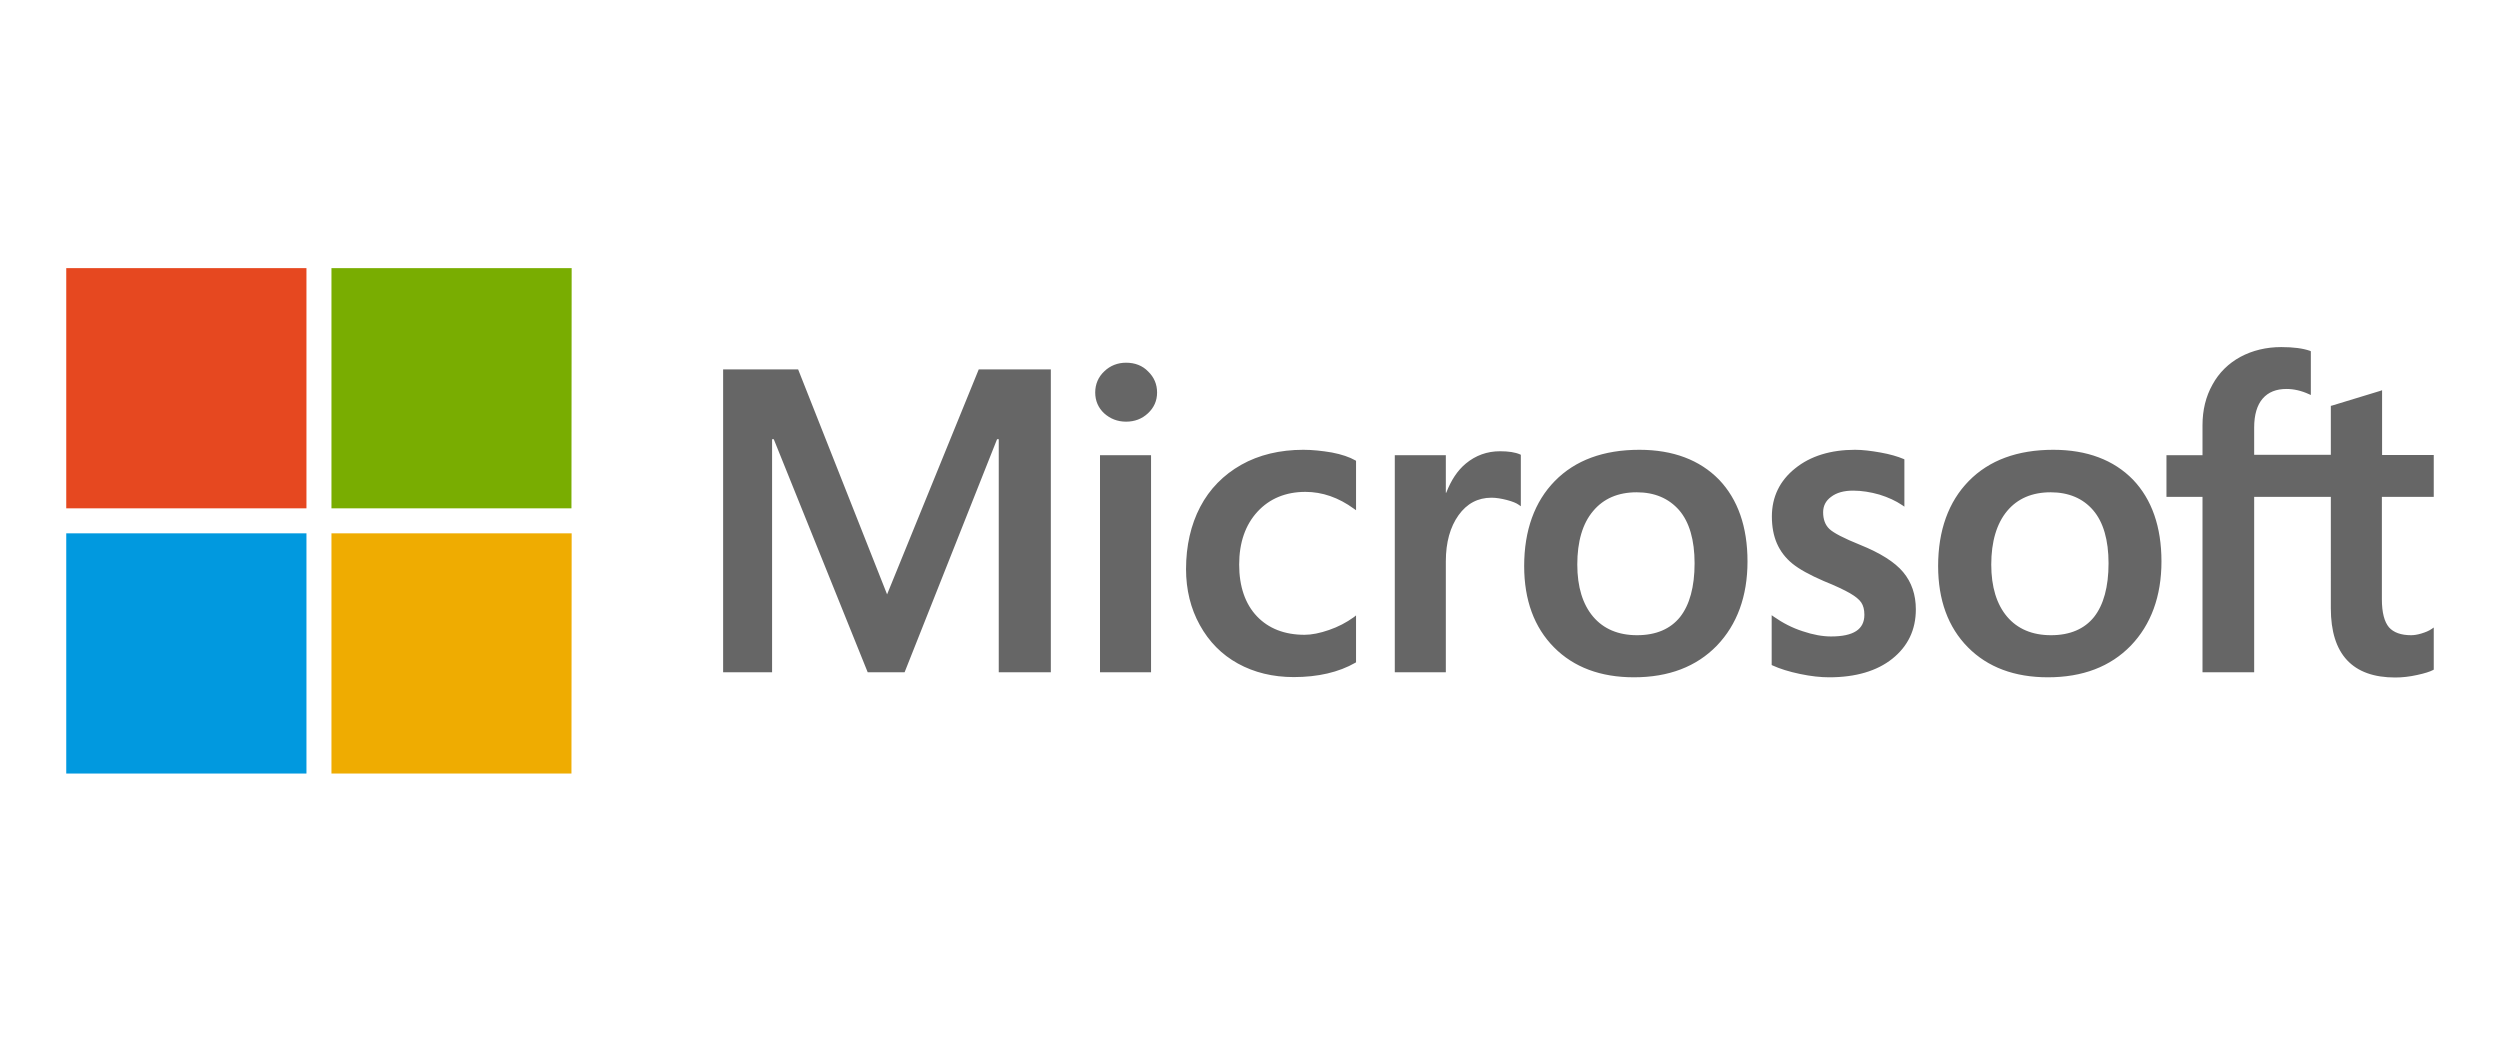
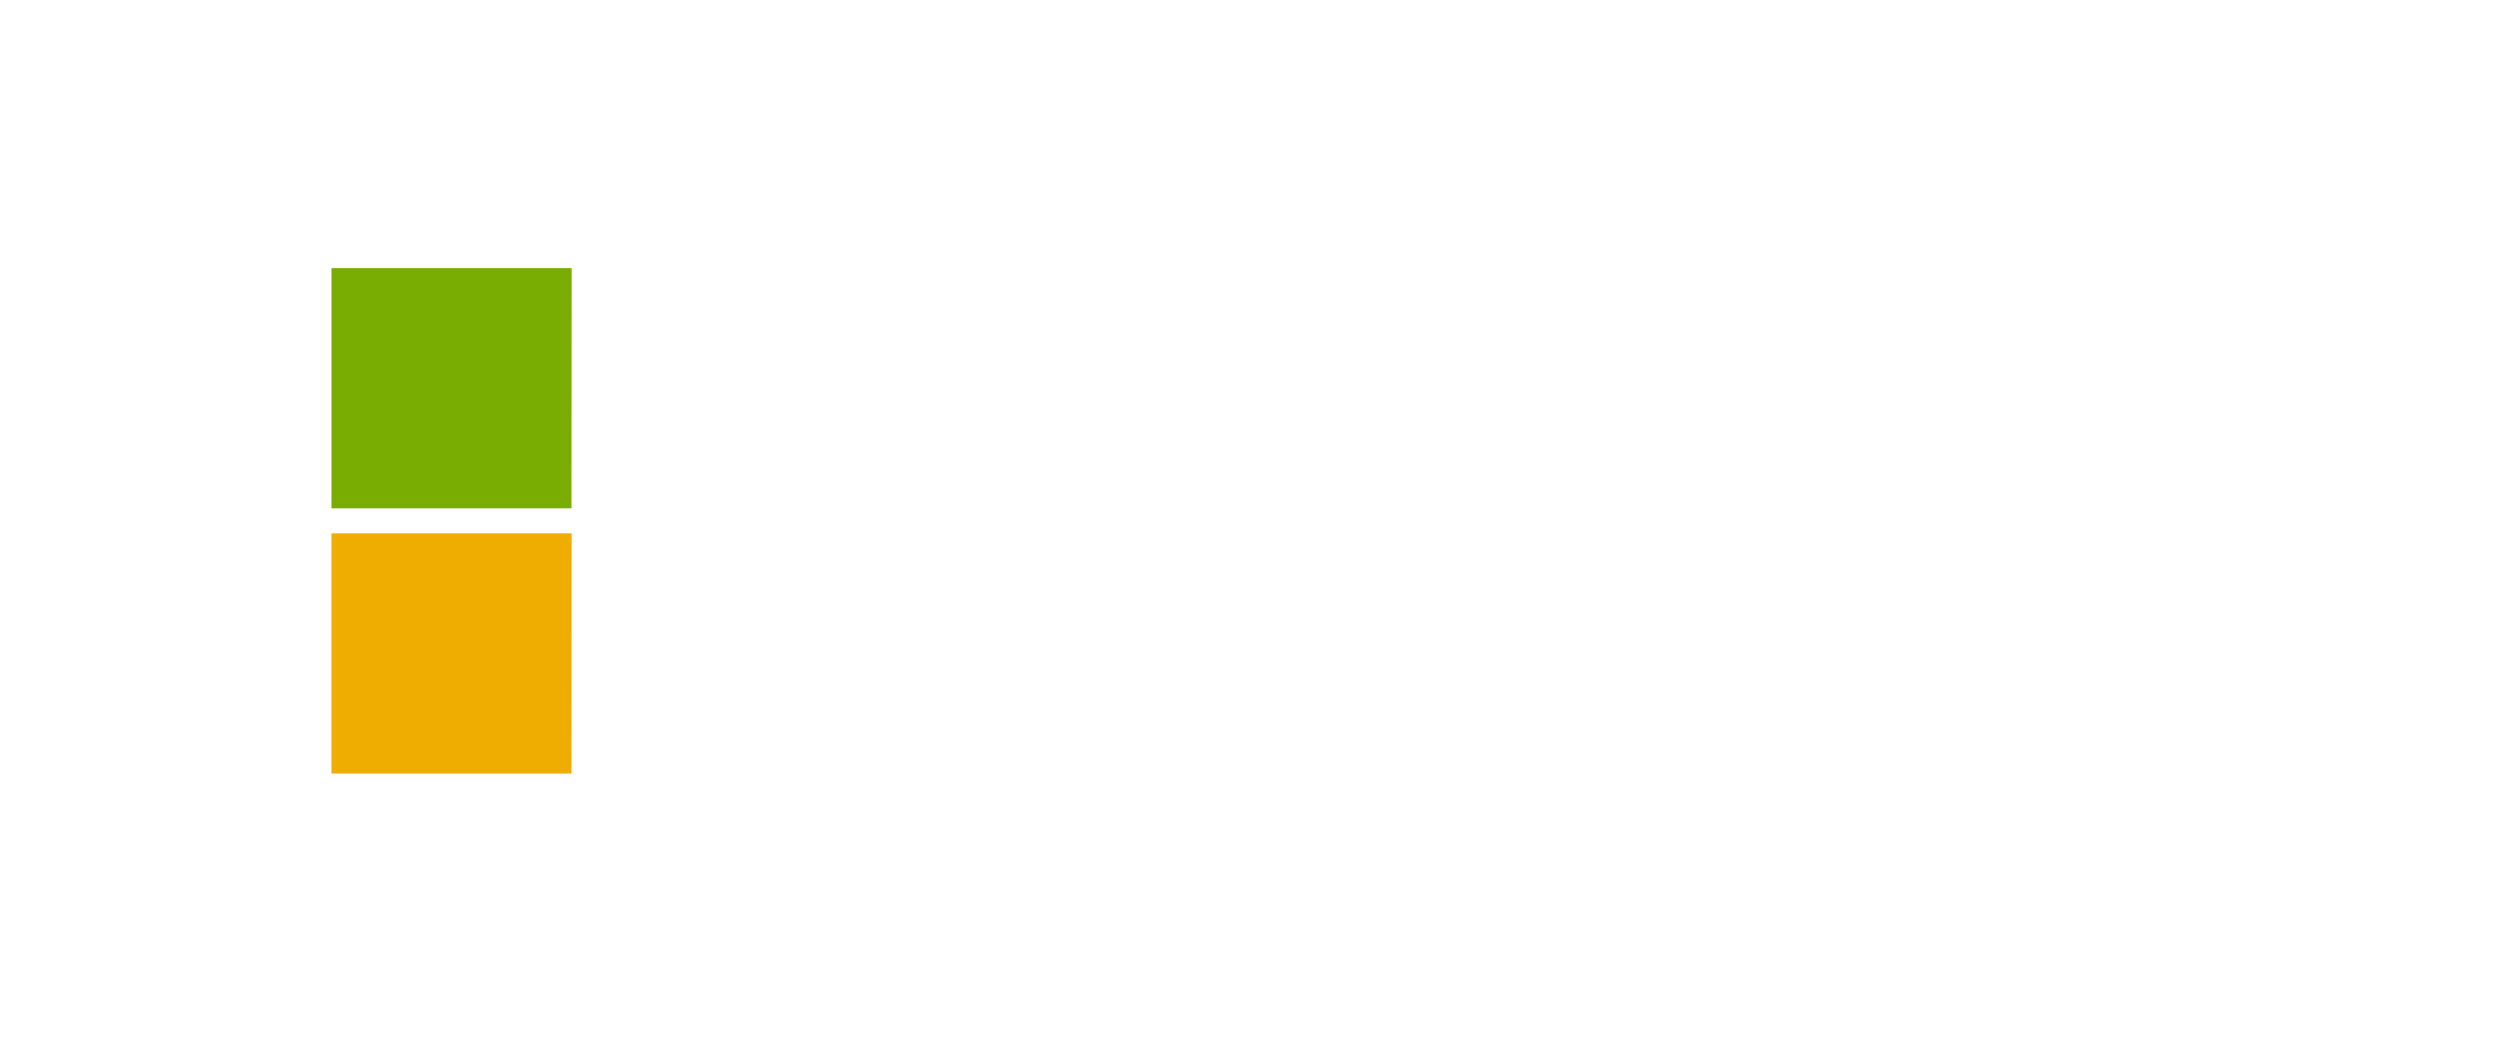
<svg xmlns="http://www.w3.org/2000/svg" version="1.1" id="afda8fb4-477a-43ac-a8a9-cbc842a200b0" x="0px" y="0px" viewBox="0 0 1200 500" style="enable-background:new 0 0 1200 500;" xml:space="preserve">
  <style type="text/css">
	.st0{fill:#666666;}
	.st1{fill:#E64820;}
	.st2{fill:#79AD01;}
	.st3{fill:#0199DF;}
	.st4{fill:#EFAC01;}
</style>
  <g>
-     <path class="st0" d="M1168.2,238.4v-20h-24.8v-31.1l-0.8,0.3l-23.3,7.1l-0.5,0.1v23.5H1082v-13.1c0-6.1,1.4-10.8,4.1-13.9   c2.7-3.1,6.5-4.6,11.4-4.6c3.5,0,7.1,0.8,10.8,2.5l0.9,0.4v-21l-0.4-0.2c-3.4-1.2-8-1.8-13.8-1.8c-7.2,0-13.8,1.6-19.6,4.7   c-5.7,3.1-10.3,7.6-13.4,13.3c-3.2,5.7-4.8,12.2-4.8,19.5v14.4h-17.3v20h17.3v84.2h24.8v-84.2h36.8V292c0,22,10.4,33.2,30.9,33.2   c3.4,0,6.9-0.4,10.5-1.2c3.7-0.8,6.2-1.6,7.7-2.4l0.3-0.2v-20.2l-1,0.7c-1.3,0.9-3,1.6-5,2.2c-2,0.6-3.6,0.8-4.9,0.8   c-4.8,0-8.4-1.3-10.6-3.8c-2.2-2.6-3.4-7.1-3.4-13.4v-49.2H1168.2L1168.2,238.4z M984.5,304.9c-9,0-16.1-3-21.1-8.9   c-5-5.9-7.6-14.3-7.6-25c0-11,2.6-19.7,7.6-25.7c5-6,12-9,20.9-9c8.6,0,15.5,2.9,20.4,8.6c4.9,5.7,7.4,14.3,7.4,25.5   c0,11.3-2.4,20-7,25.8C1000.5,301.9,993.6,304.9,984.5,304.9 M985.6,215.9c-17.2,0-30.8,5-40.6,15c-9.7,9.9-14.7,23.7-14.7,40.8   c0,16.3,4.8,29.4,14.3,39c9.5,9.6,22.4,14.4,38.4,14.4c16.7,0,30-5.1,39.8-15.2c9.7-10.1,14.7-23.7,14.7-40.4   c0-16.6-4.6-29.8-13.7-39.3C1014.6,220.8,1001.8,215.9,985.6,215.9 M890.4,215.9c-11.7,0-21.4,3-28.7,8.9   c-7.4,5.9-11.2,13.7-11.2,23.1c0,4.9,0.8,9.2,2.4,12.9c1.6,3.7,4.1,7,7.4,9.7c3.3,2.7,8.4,5.5,15.1,8.4c5.7,2.3,9.9,4.3,12.5,5.8   c2.6,1.5,4.5,3,5.5,4.5c1,1.5,1.5,3.4,1.5,5.9c0,7-5.2,10.4-16,10.4c-4,0-8.6-0.8-13.6-2.5c-5-1.6-9.6-4-13.9-7l-1-0.7v23.9   l0.4,0.2c3.5,1.6,7.9,3,13.2,4.1c5.2,1.1,9.9,1.6,14,1.6c12.7,0,22.9-3,30.3-8.9c7.5-6,11.3-13.9,11.3-23.7c0-7-2-13-6.1-17.9   c-4-4.8-11-9.2-20.7-13.1c-7.7-3.1-12.7-5.7-14.7-7.6c-2-1.9-3-4.6-3-8c0-3,1.2-5.5,3.8-7.4c2.6-2,6.1-3,10.6-3   c4.1,0,8.4,0.7,12.6,1.9c4.2,1.3,7.9,3,11,5.1l1,0.7v-22.7l-0.4-0.2c-2.8-1.2-6.6-2.3-11.1-3.1C898.1,216.4,894,215.9,890.4,215.9    M785.8,304.9c-9,0-16.1-3-21.1-8.9c-5-5.9-7.6-14.3-7.6-25c0-11,2.5-19.7,7.6-25.7c5-6,12-9,20.9-9c8.6,0,15.4,2.9,20.4,8.6   c4.9,5.7,7.4,14.3,7.4,25.5c0,11.3-2.4,20-7,25.8C801.8,301.9,794.9,304.9,785.8,304.9 M786.9,215.9c-17.2,0-30.8,5-40.6,15   c-9.7,9.9-14.7,23.7-14.7,40.8c0,16.3,4.8,29.4,14.3,39c9.5,9.6,22.4,14.4,38.4,14.4c16.7,0,30-5.1,39.8-15.2   c9.7-10.1,14.7-23.7,14.7-40.4c0-16.6-4.6-29.8-13.7-39.3C815.9,220.8,803.1,215.9,786.9,215.9 M694,236.5v-18h-24.5v104.2H694   v-53.3c0-9.1,2.1-16.5,6.1-22.1c4-5.6,9.3-8.4,15.8-8.4c2.2,0,4.7,0.4,7.4,1.1c2.7,0.7,4.6,1.5,5.7,2.3l1,0.7v-24.7l-0.4-0.2   c-2.3-1-5.5-1.5-9.6-1.5c-6.2,0-11.7,2-16.4,5.9c-4.1,3.4-7.1,8.1-9.4,14H694z M625.6,215.9c-11.2,0-21.3,2.4-29.8,7.2   c-8.5,4.8-15.2,11.6-19.7,20.2c-4.5,8.6-6.8,18.7-6.8,29.9c0,9.8,2.2,18.9,6.6,26.8c4.4,8,10.5,14.2,18.3,18.5   c7.8,4.3,16.8,6.5,26.8,6.5c11.6,0,21.6-2.3,29.6-6.9l0.3-0.2v-22.5l-1,0.8c-3.6,2.6-7.6,4.7-12,6.2c-4.3,1.5-8.3,2.3-11.7,2.3   c-9.6,0-17.3-3-22.9-8.9c-5.6-5.9-8.5-14.3-8.5-24.8c0-10.6,3-19.1,8.8-25.4c5.8-6.3,13.6-9.5,23-9.5c8.1,0,15.9,2.7,23.3,8.1   l1,0.7v-23.7l-0.3-0.2c-2.8-1.6-6.6-2.9-11.3-3.8C634.6,216.4,630,215.9,625.6,215.9 M552.6,218.5H528v104.2h24.5V218.5   L552.6,218.5z M540.5,174.1c-4,0-7.6,1.4-10.4,4.1c-2.9,2.7-4.4,6.2-4.4,10.2c0,4,1.5,7.4,4.3,10c2.9,2.6,6.4,4,10.5,4   c4.1,0,7.6-1.3,10.5-4c2.9-2.7,4.4-6,4.4-10c0-3.9-1.4-7.3-4.3-10.1C548.4,175.5,544.8,174.1,540.5,174.1 M479.4,210.8v111.9h25   V177.3h-34.6l-44,108l-42.7-108h-36v145.4h23.5V210.8h0.8l45.1,111.9h17.7l44.4-111.9L479.4,210.8L479.4,210.8z" />
-     <path class="st1" d="M147.1,244H31.8V128.7h115.3V244z" />
    <path class="st2" d="M274.3,244H159.1V128.7h115.3L274.3,244L274.3,244z" />
-     <path class="st3" d="M147.1,371.3H31.8V256h115.3V371.3z" />
+     <path class="st3" d="M147.1,371.3H31.8h115.3V371.3z" />
    <path class="st4" d="M274.3,371.3H159.1V256h115.3L274.3,371.3L274.3,371.3z" />
  </g>
</svg>